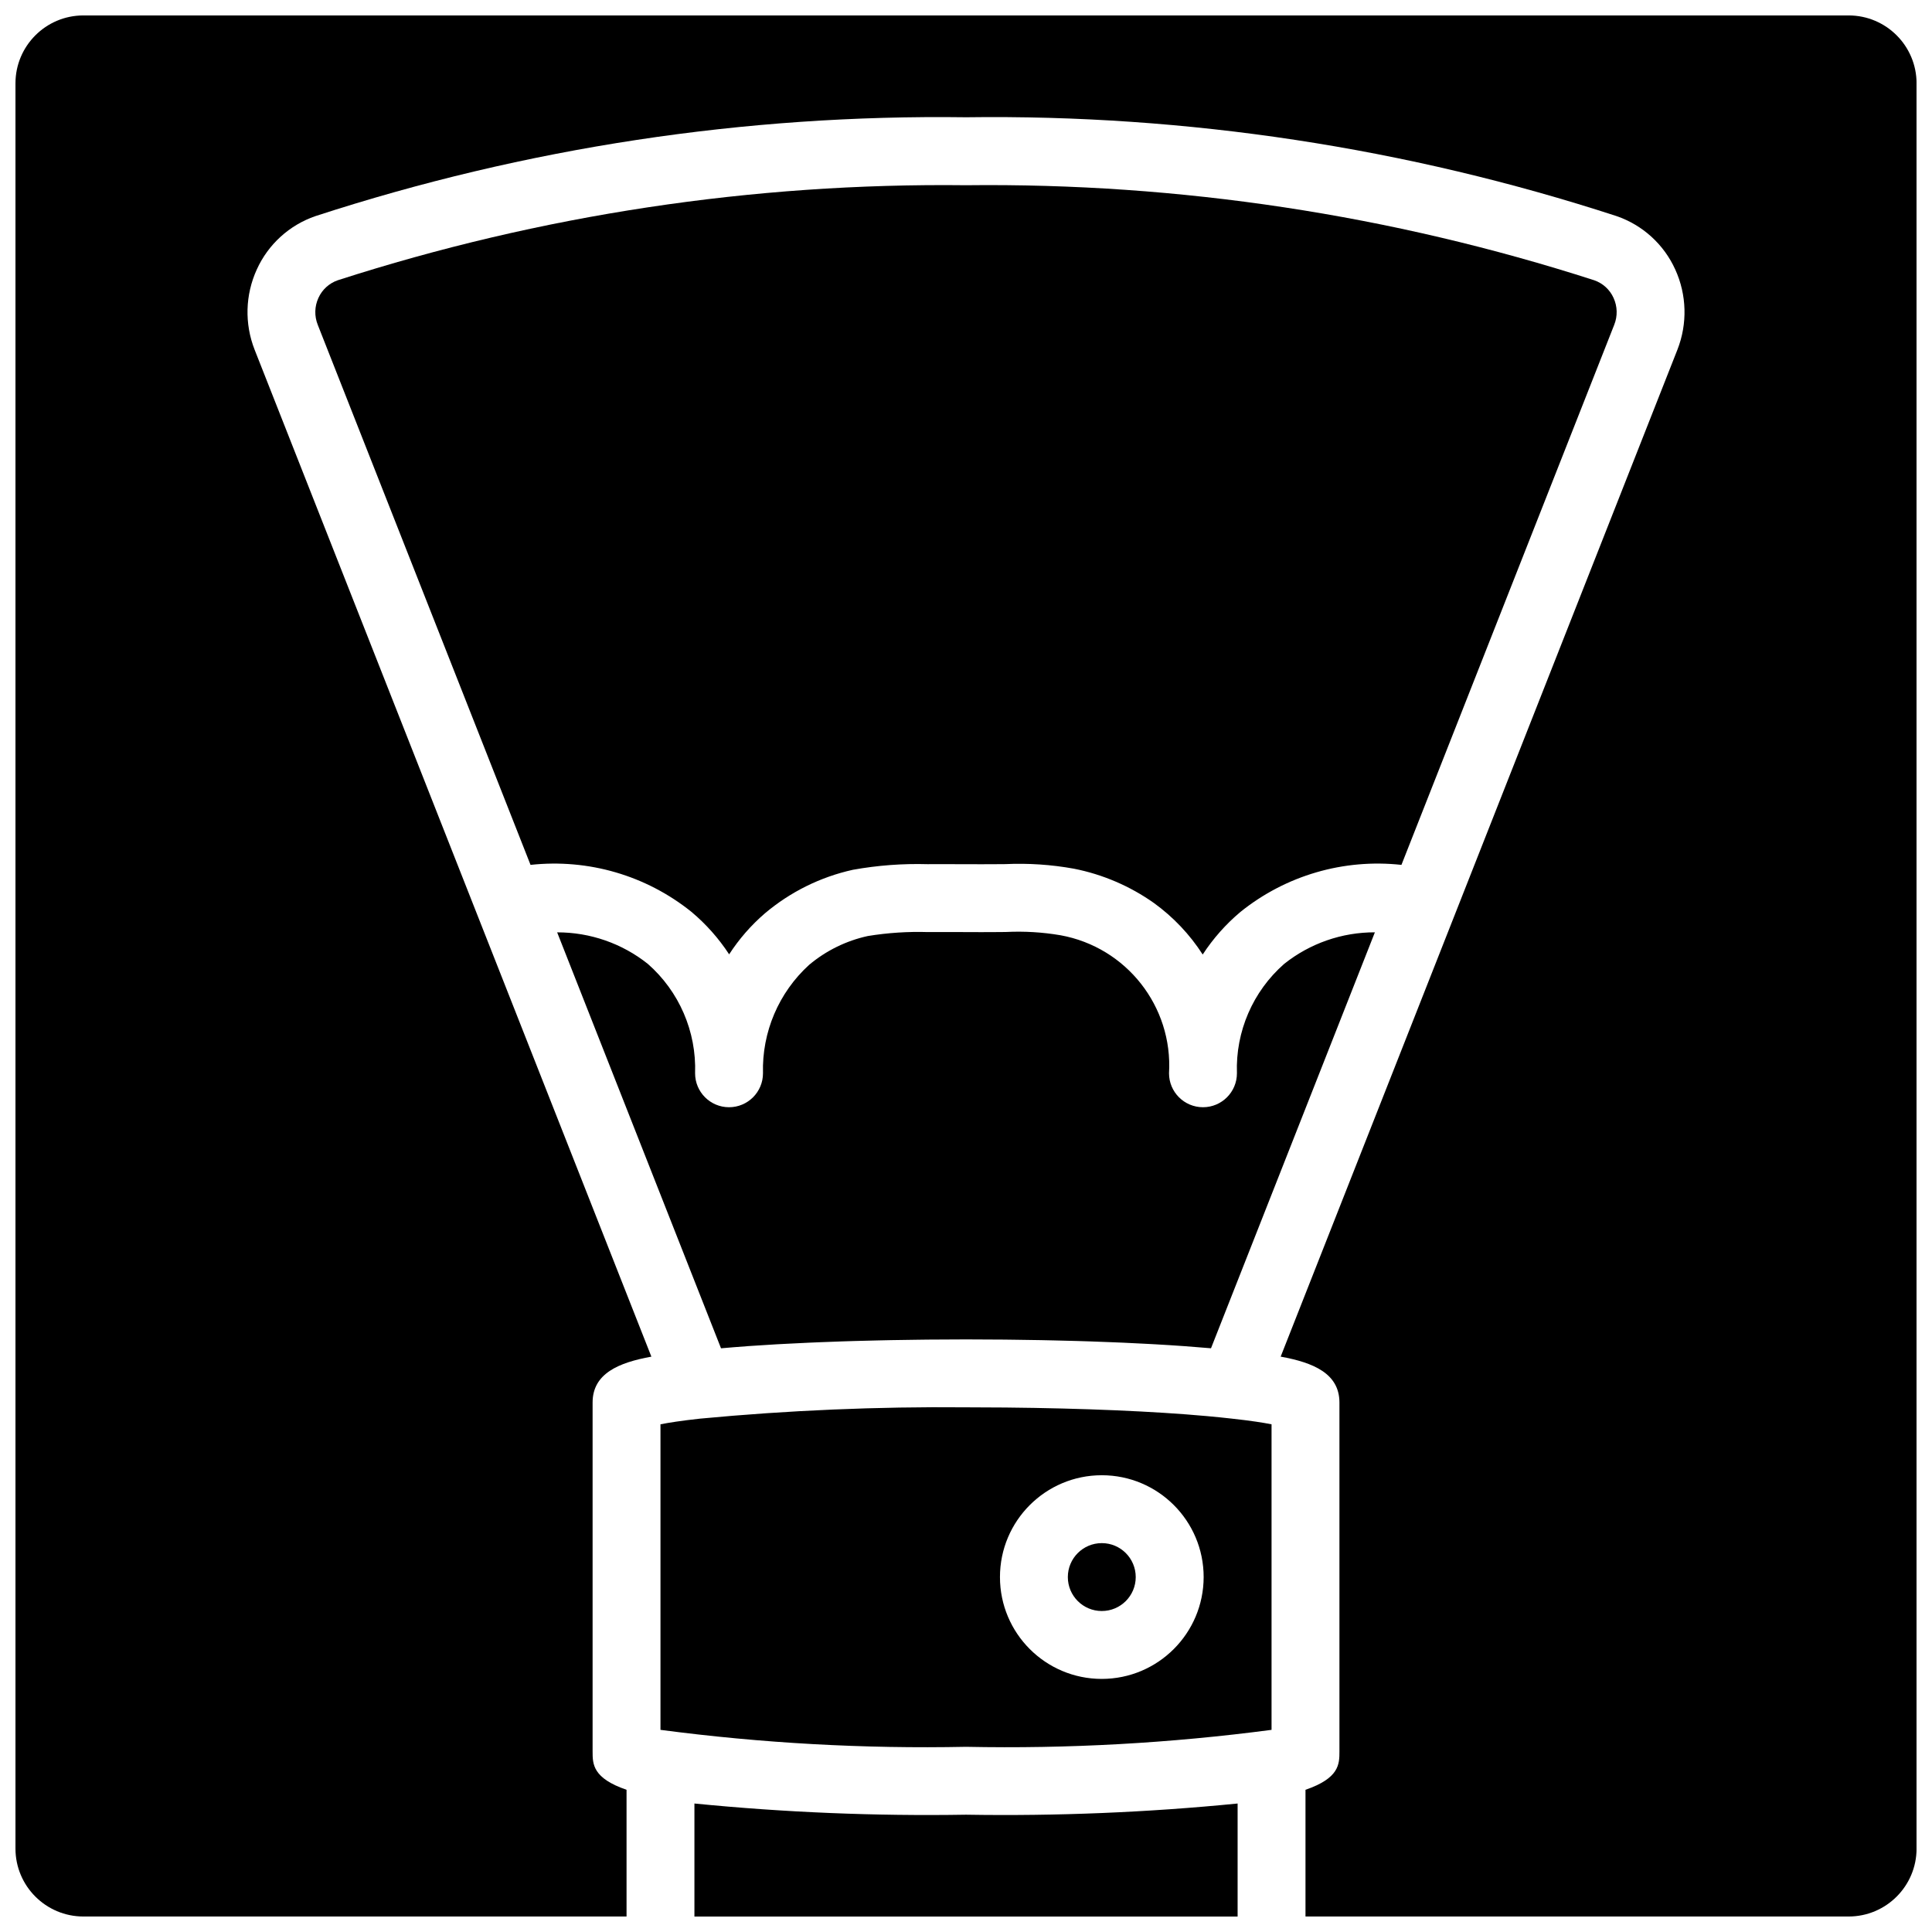
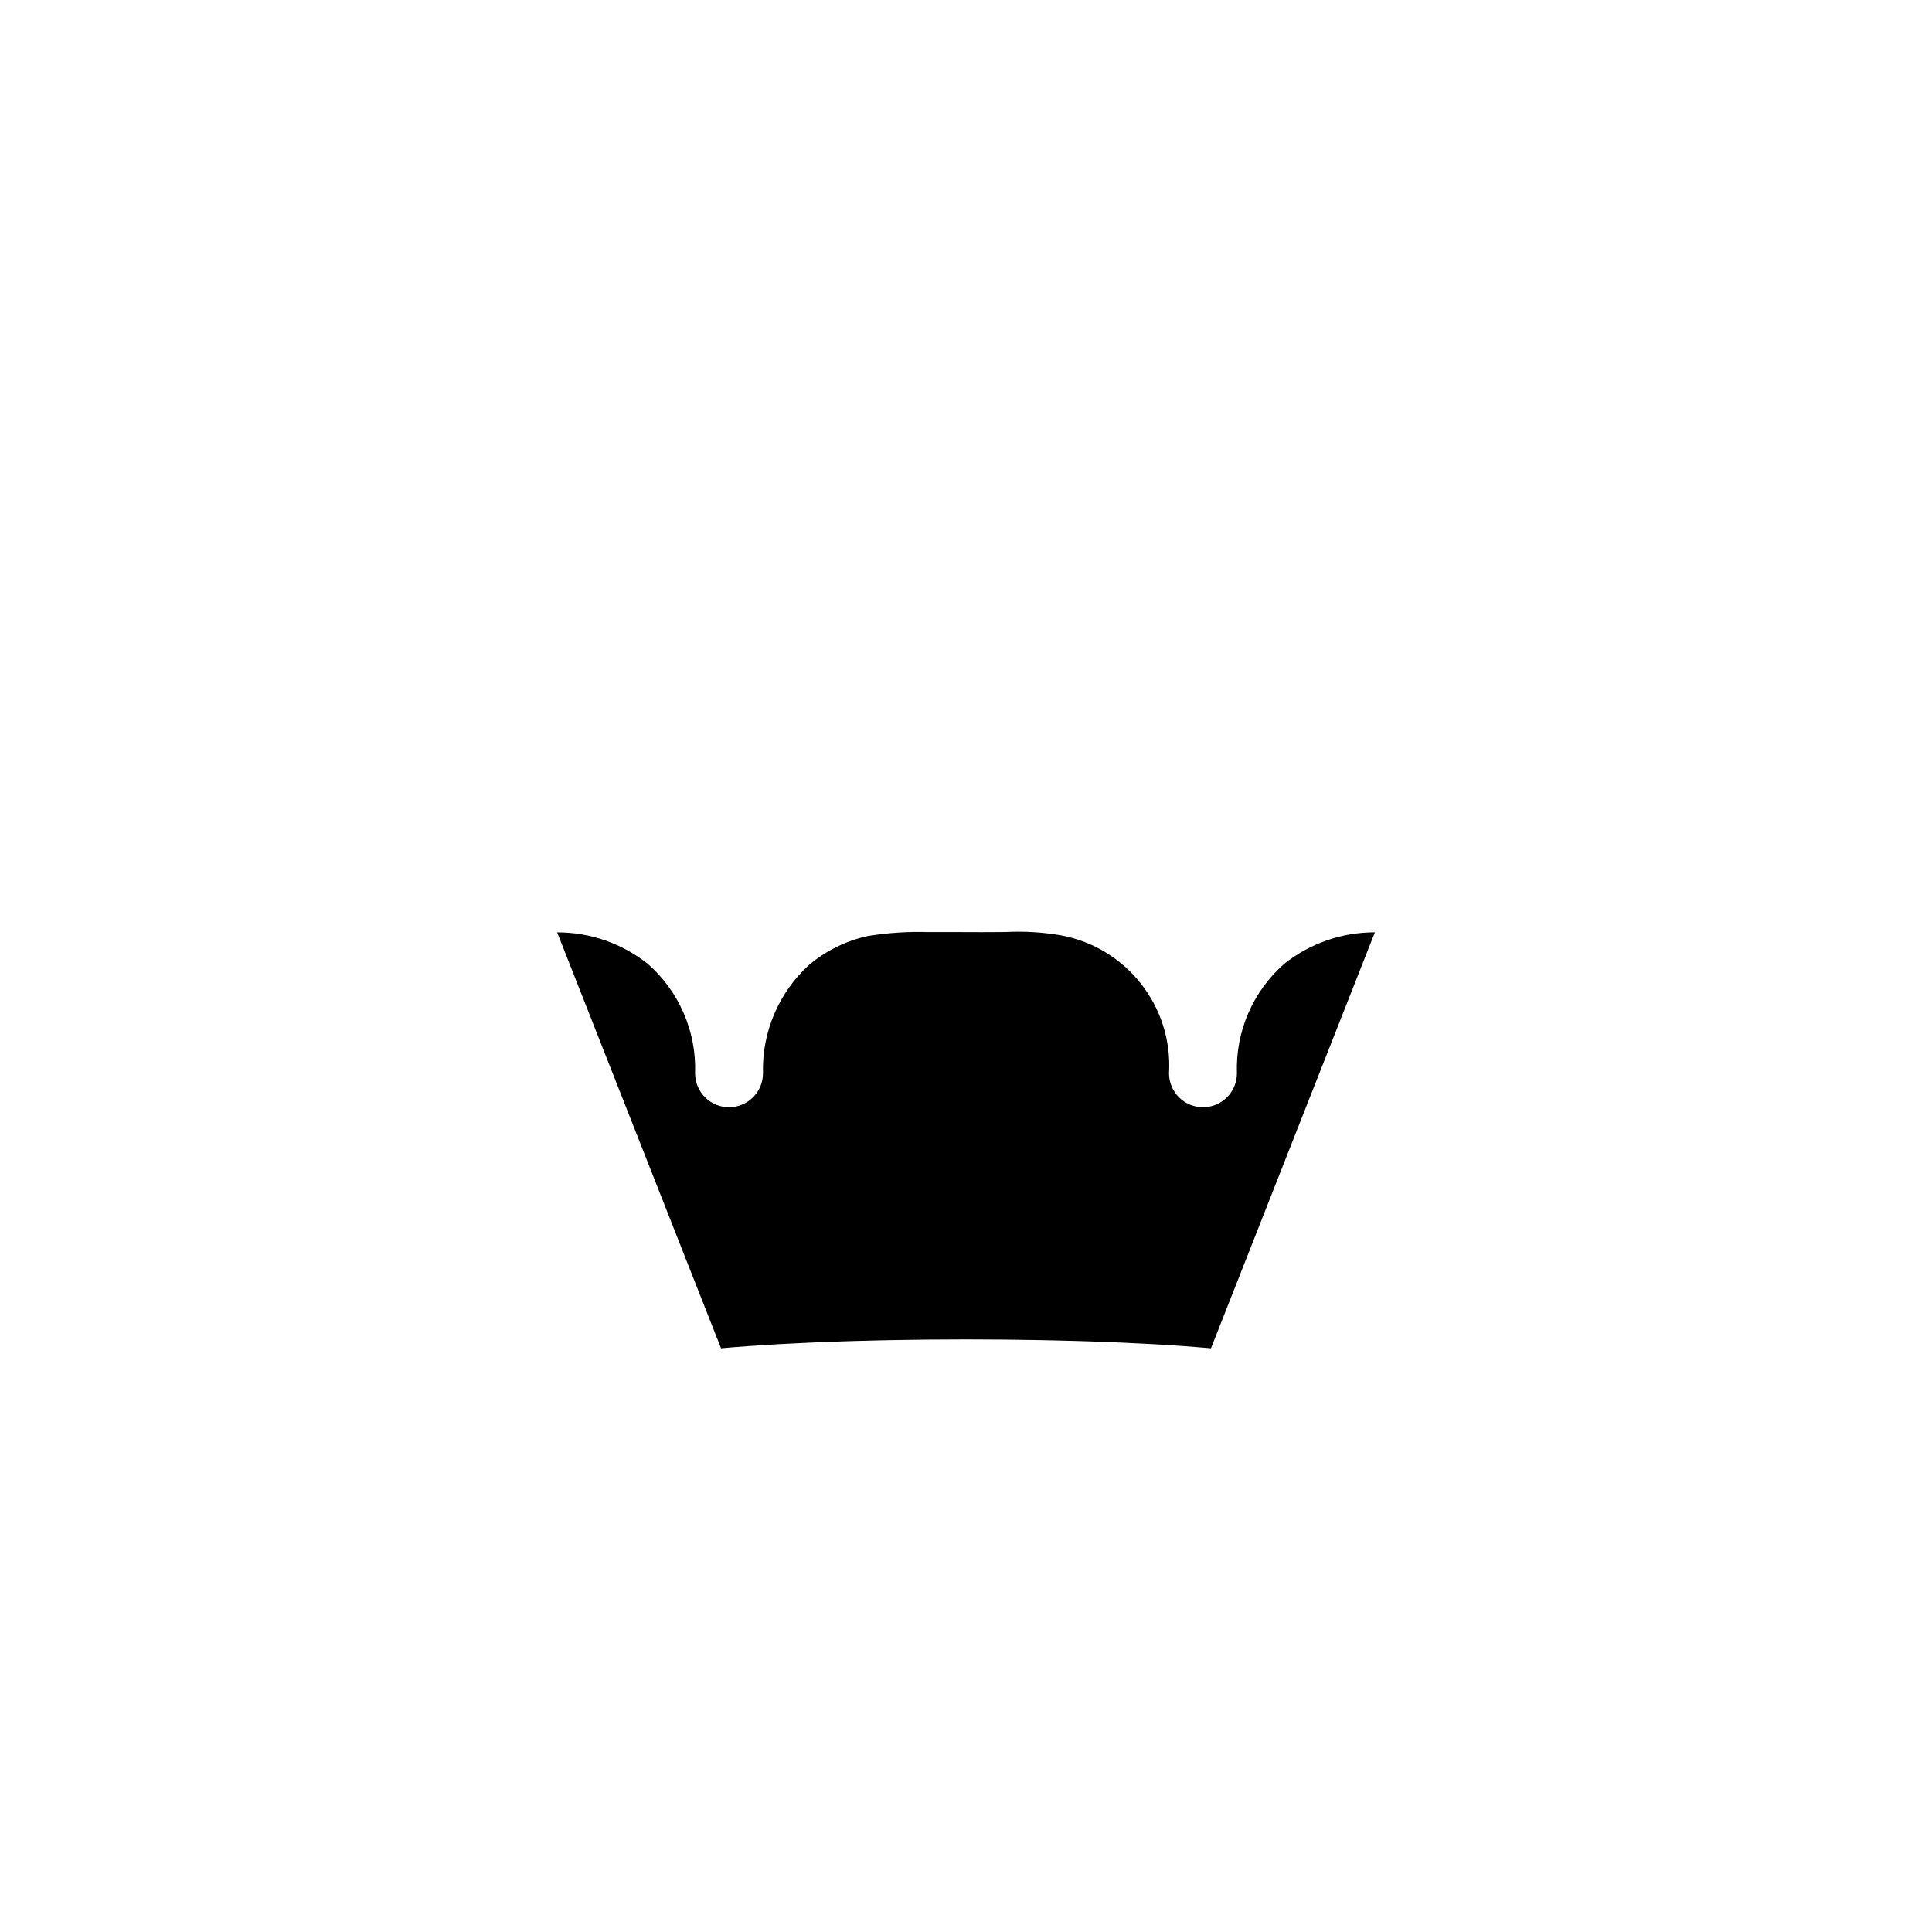
<svg xmlns="http://www.w3.org/2000/svg" width="800px" height="800px" version="1.1" viewBox="144 144 512 512">
  <defs>
    <clipPath id="b">
-       <path d="m328 621h144v30.902h-144z" />
-     </clipPath>
+       </clipPath>
    <clipPath id="a">
-       <path d="m148.09 148.09h503.81v503.81h-503.81z" />
-     </clipPath>
+       </clipPath>
  </defs>
-   <path d="m444.98 561.94c0 4.969-4.027 8.996-8.996 8.996s-8.996-4.027-8.996-8.996 4.027-8.996 8.996-8.996 8.996 4.027 8.996 8.996" />
-   <path d="m470.52 519.96-0.02-0.004c-2.07-0.234-4.281-0.461-6.621-0.672-14.109-1.277-32.84-2.074-53.434-2.277-3.434-0.031-6.914-0.051-10.441-0.051-23.535-0.215-47.066 0.785-70.5 3-4.996 0.543-8.309 1.074-10.473 1.5v80.973c26.84 3.539 53.906 5.043 80.973 4.496 27.062 0.547 54.129-0.957 80.969-4.496v-80.973c-2.152-0.426-5.457-0.953-10.422-1.492zm-34.531 68.969c-14.906 0-26.988-12.082-26.988-26.988s12.082-26.988 26.988-26.988 26.992 12.082 26.992 26.988c-0.02 14.898-12.094 26.973-26.992 26.988z" />
  <g clip-path="url(#b)">
    <path d="m328.03 621.95v29.953h143.95v-29.953c-23.914 2.367-47.945 3.356-71.973 2.965-24.031 0.391-48.059-0.598-71.973-2.965z" />
  </g>
  <g clip-path="url(#a)">
-     <path d="m633.91 148.09h-467.82c-9.934 0.012-17.98 8.059-17.992 17.992v467.82c0.012 9.934 8.059 17.98 17.992 17.992h143.95v-33.582c-8.965-3.078-8.996-6.793-8.996-10.141v-92.484c0-7.684 6.906-10.594 15.578-12.16l-105.15-266.86c-2.695-6.871-2.488-14.539 0.582-21.254 3.012-6.652 8.633-11.766 15.539-14.141 55.645-18.129 113.89-26.98 172.41-26.195 58.516-0.785 116.77 8.066 172.41 26.195 6.906 2.375 12.527 7.488 15.543 14.141 3.066 6.715 3.273 14.383 0.578 21.254l-67.703 171.84-37.441 95.016c8.656 1.566 15.574 4.473 15.574 12.164v92.484c0 3.348-0.031 7.062-8.996 10.141v33.582h143.95c9.934-0.012 17.98-8.059 17.992-17.992v-467.82c-0.012-9.934-8.059-17.98-17.992-17.992z" />
+     <path d="m633.91 148.09h-467.82c-9.934 0.012-17.98 8.059-17.992 17.992v467.82c0.012 9.934 8.059 17.98 17.992 17.992h143.95v-33.582c-8.965-3.078-8.996-6.793-8.996-10.141v-92.484c0-7.684 6.906-10.594 15.578-12.16l-105.15-266.86l-67.703 171.84-37.441 95.016c8.656 1.566 15.574 4.473 15.574 12.164v92.484c0 3.348-0.031 7.062-8.996 10.141v33.582h143.95c9.934-0.012 17.98-8.059 17.992-17.992v-467.82c-0.012-9.934-8.059-17.98-17.992-17.992z" />
  </g>
  <path d="m342.01 500.75 0.223-0.016c2.445-0.172 4.996-0.332 7.629-0.484 0.762-0.043 1.559-0.082 2.336-0.121 1.996-0.109 4.016-0.211 6.102-0.301 0.973-0.047 1.969-0.086 2.965-0.125 1.969-0.078 3.965-0.152 6.004-0.223 1.082-0.035 2.164-0.066 3.262-0.102 2.047-0.059 4.121-0.113 6.227-0.156 1.121-0.027 2.231-0.055 3.367-0.074 2.238-0.043 4.516-0.074 6.801-0.102 1.008-0.016 1.996-0.031 3.012-0.039 3.316-0.031 6.668-0.047 10.062-0.051 3.391 0 6.746 0.016 10.059 0.051 1.016 0.008 2.004 0.023 3.012 0.039 2.289 0.027 4.562 0.059 6.801 0.102 1.141 0.02 2.254 0.047 3.375 0.074 2.098 0.047 4.168 0.098 6.211 0.156 1.102 0.035 2.191 0.066 3.277 0.102 2.051 0.07 4.062 0.145 6.051 0.227 0.965 0.039 1.93 0.074 2.879 0.117 2.141 0.094 4.219 0.199 6.266 0.309 0.723 0.039 1.469 0.074 2.18 0.117 2.684 0.152 5.289 0.316 7.781 0.496l0.105 0.008c2.406 0.172 4.723 0.355 6.93 0.551l43.43-110.23c-8.727-0.023-17.203 2.926-24.031 8.359-8.312 7.297-12.91 17.941-12.527 28.996 0 4.969-4.027 8.996-8.996 8.996s-9-4.027-9-8.996c1.043-17.711-11.297-33.41-28.754-36.578-4.766-0.812-9.605-1.102-14.434-0.867l-1.539 0.02c-3.383 0.035-6.676 0.02-10 0.004l-8.027-0.008-1.117 0.008c-5.332-0.164-10.664 0.188-15.93 1.043-5.738 1.246-11.09 3.875-15.586 7.652-8.055 7.344-12.516 17.828-12.219 28.727 0 4.969-4.027 8.996-8.996 8.996s-8.996-4.027-8.996-8.996c0.379-11.055-4.219-21.699-12.531-28.996-6.828-5.43-15.301-8.371-24.023-8.352l43.426 110.23c2.207-0.199 4.527-0.379 6.938-0.555z" />
-   <path d="m337.23 396.91c2.621-4.051 5.805-7.703 9.461-10.852 6.731-5.691 14.746-9.66 23.352-11.559 6.531-1.176 13.168-1.672 19.805-1.484l1.105-0.004 8.188 0.004c3.234 0.023 6.477 0.023 9.762-0.004l1.512-0.012c6.082-0.277 12.18 0.129 18.172 1.211 7.629 1.504 14.855 4.602 21.207 9.09 5.125 3.707 9.512 8.336 12.934 13.656 2.766-4.242 6.144-8.051 10.023-11.305 11.996-9.648 27.34-14.129 42.645-12.449l56.387-143.12c0.926-2.309 0.859-4.894-0.184-7.152-0.988-2.184-2.832-3.863-5.098-4.652-53.773-17.336-110.01-25.844-166.5-25.191-56.5-0.652-112.73 7.856-166.51 25.191-2.266 0.789-4.106 2.469-5.098 4.652-1.043 2.258-1.109 4.844-0.184 7.152l56.387 143.12c15.305-1.672 30.648 2.805 42.645 12.453 3.867 3.242 7.231 7.035 9.992 11.258z" />
</svg>